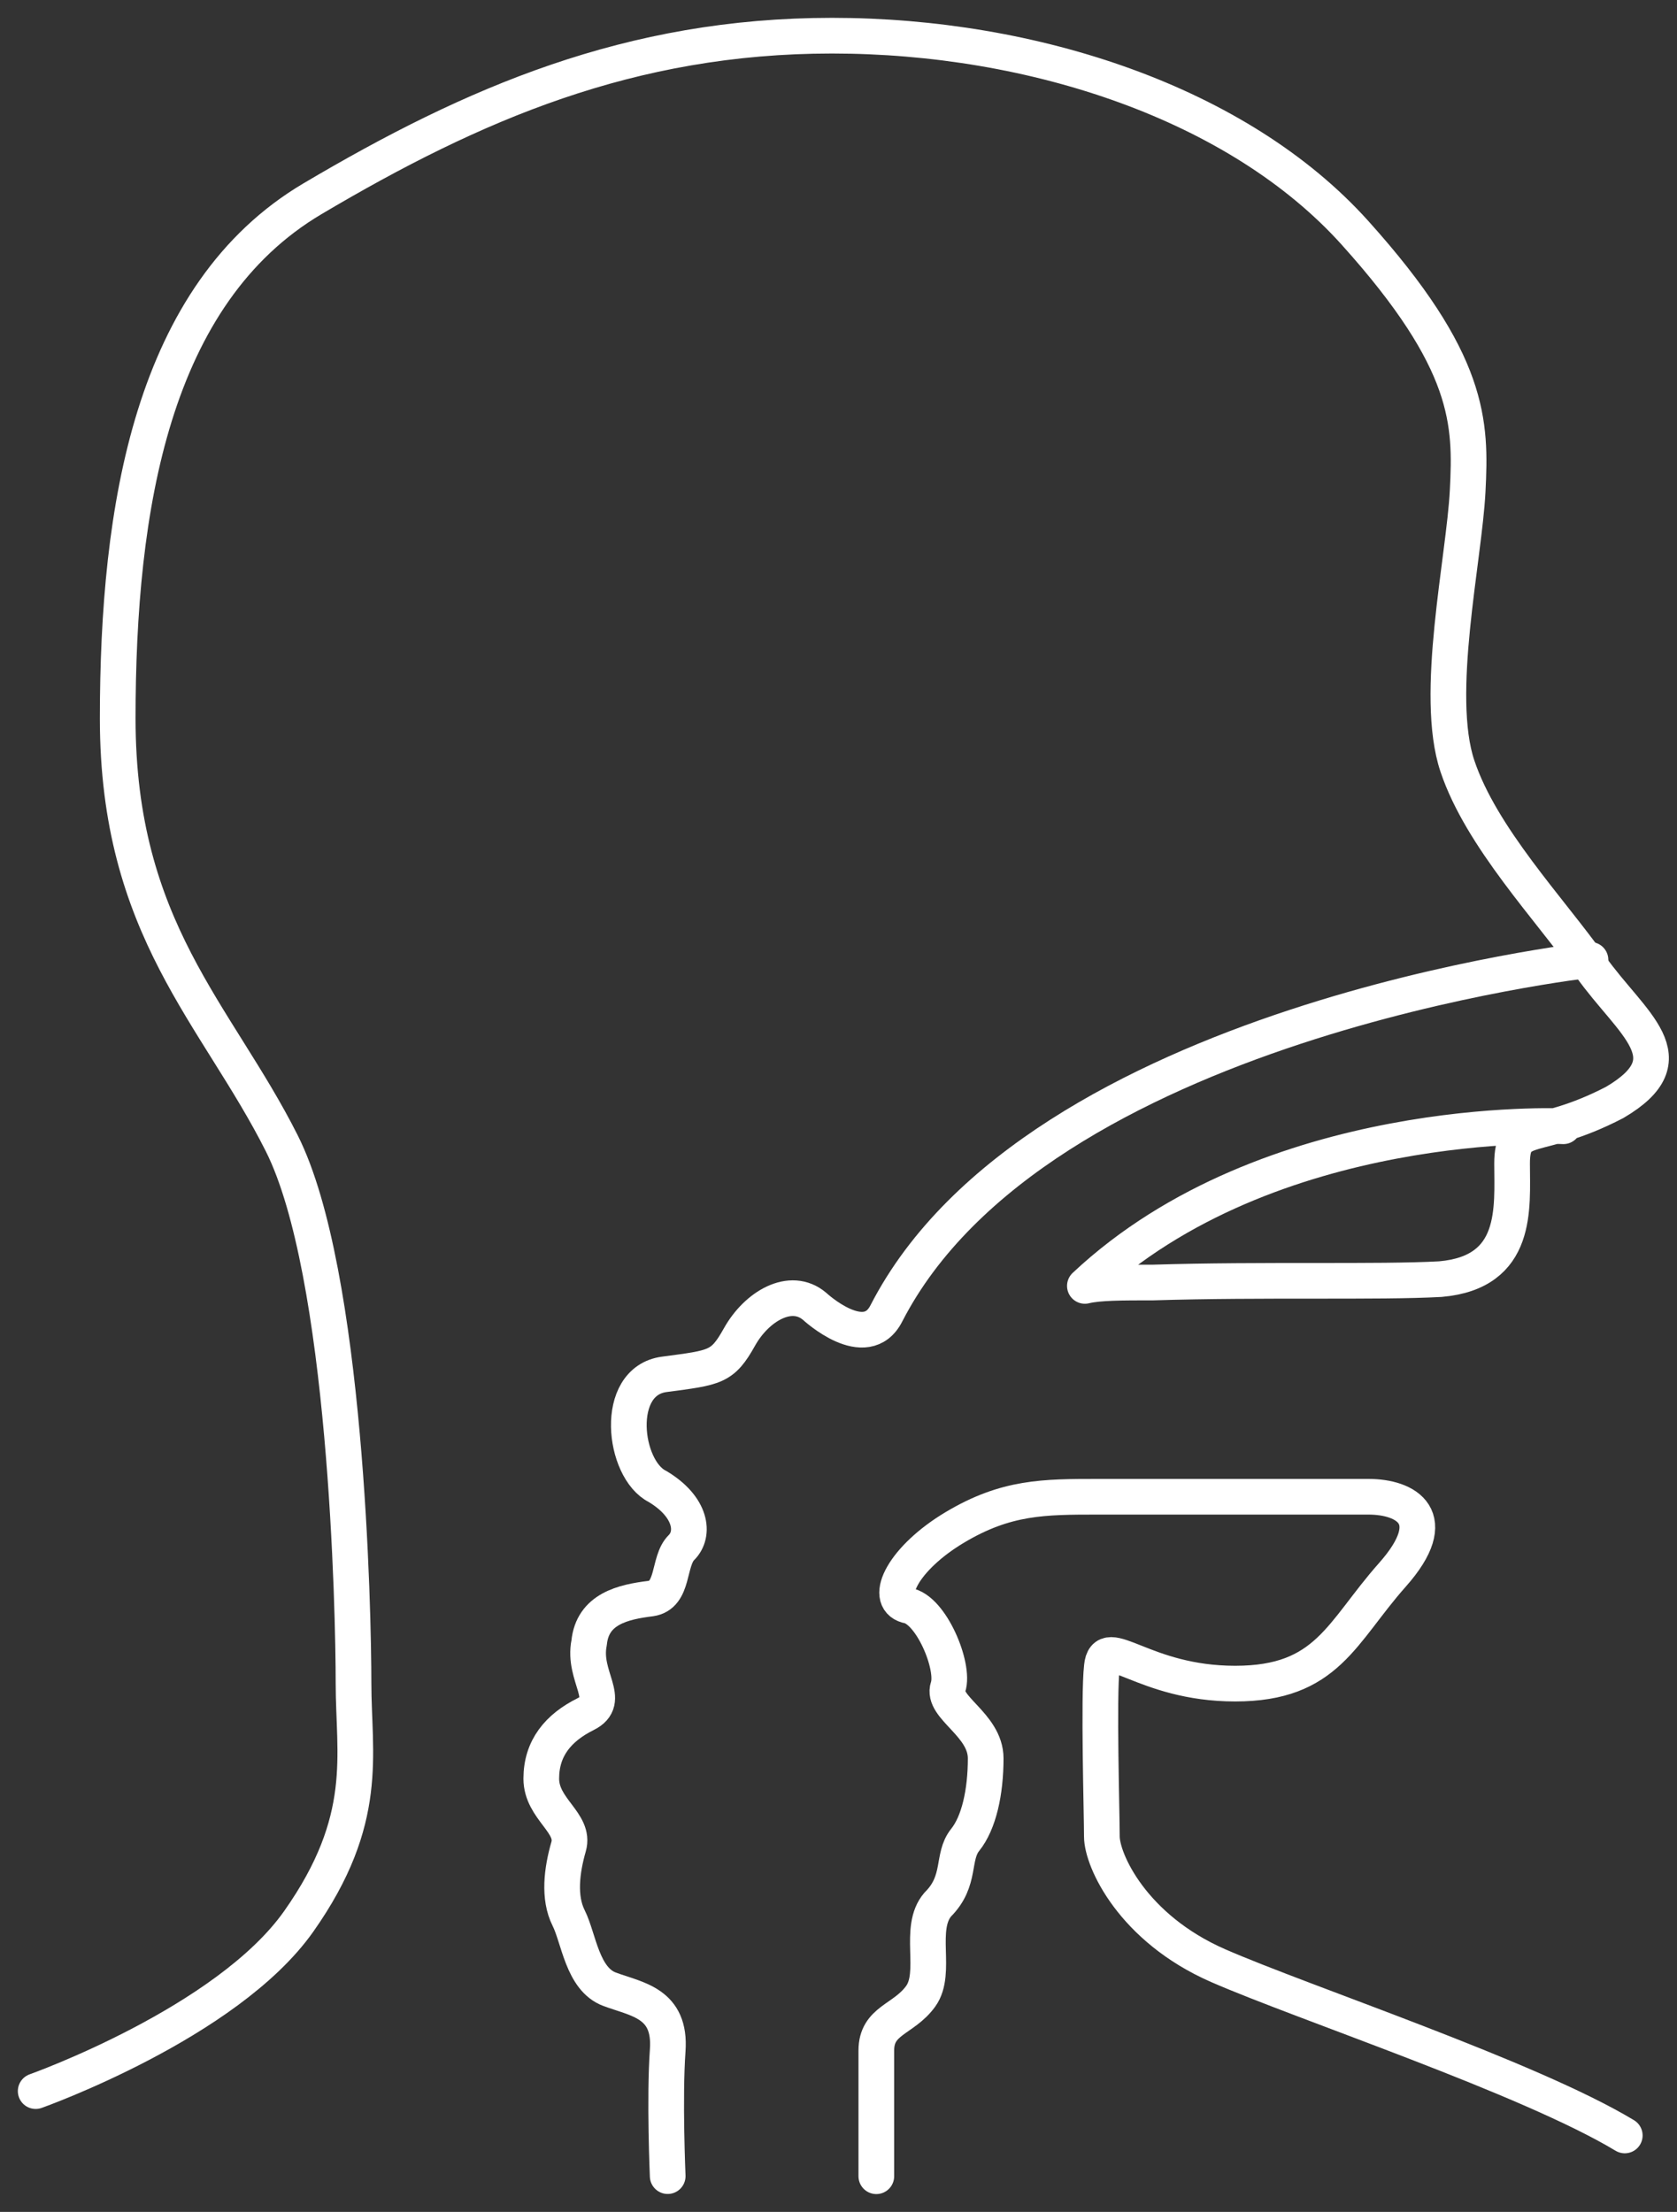
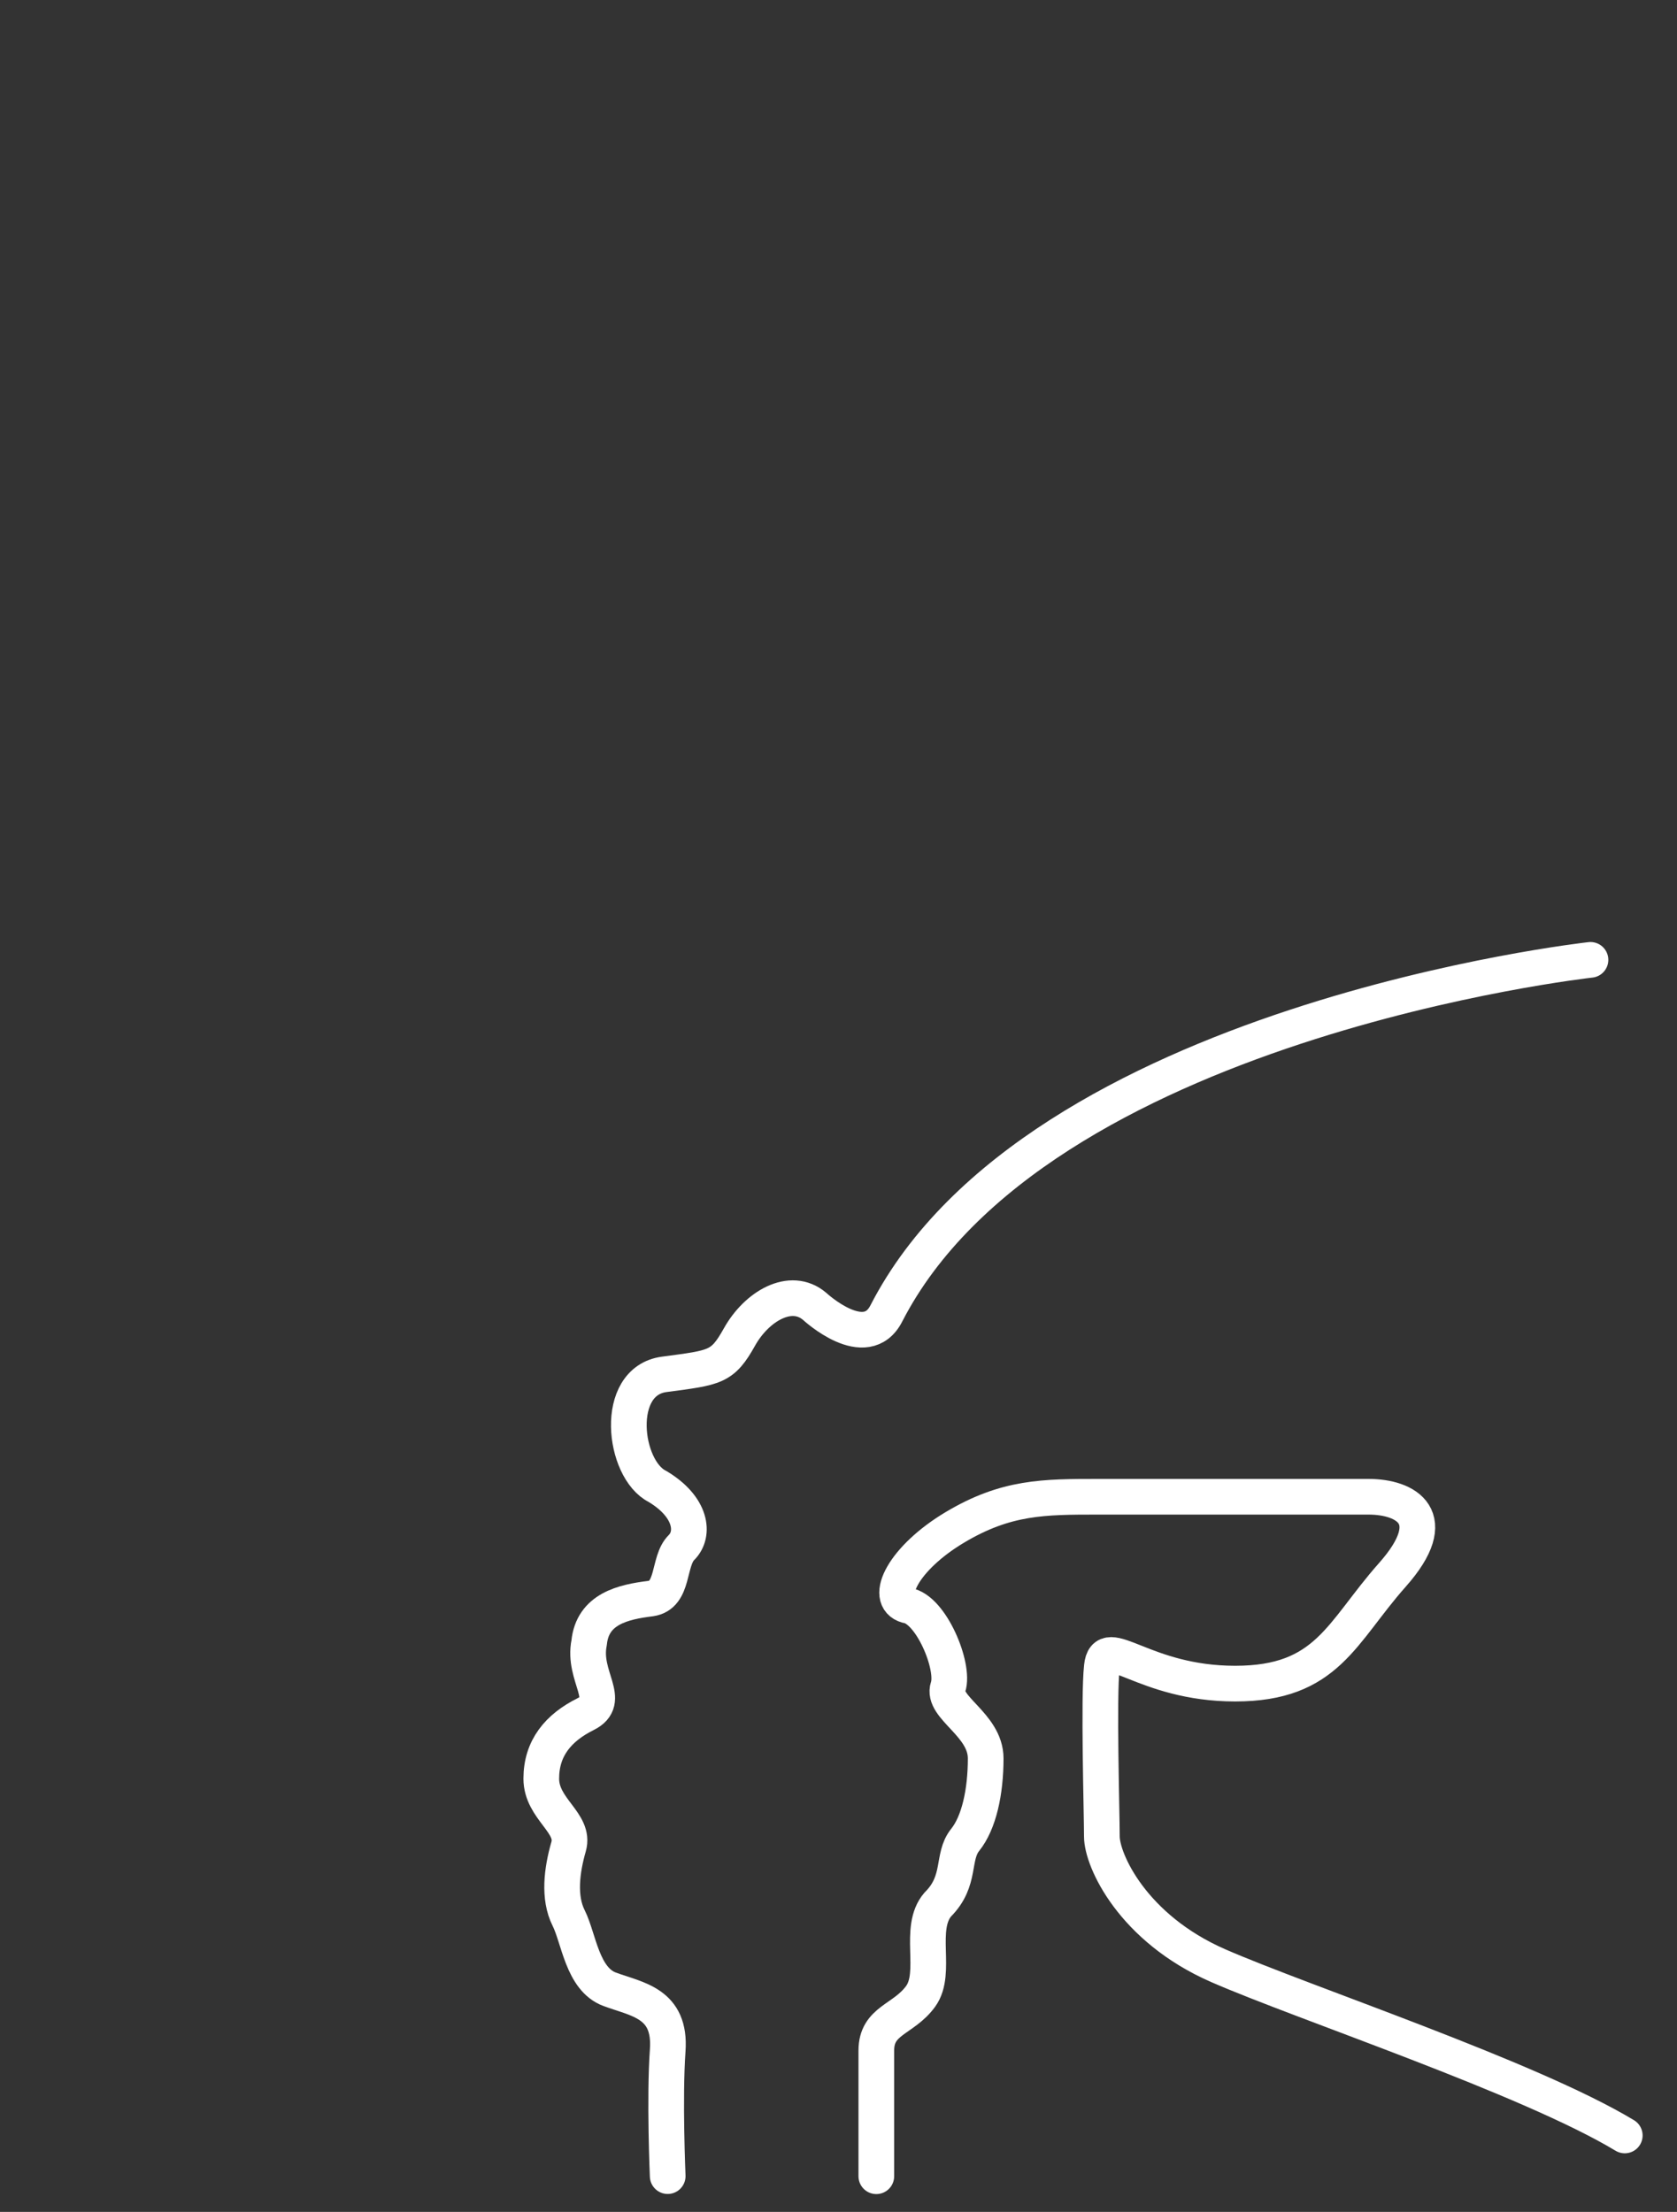
<svg xmlns="http://www.w3.org/2000/svg" width="47" height="62" viewBox="0 0 47 62" fill="none">
  <rect x="0" y="0" width="47" height="62" fill="#333333" stroke="none" />
  <path d="M18.713 60.997C18.713 60.997 18.618 58.807 18.713 57.474C18.809 56.14 17.852 56.045 17.085 55.759C16.319 55.474 16.223 54.331 15.936 53.76C15.649 53.188 15.744 52.426 15.936 51.76C16.127 51.093 15.17 50.712 15.17 49.855C15.17 48.998 15.649 48.427 16.415 48.046C17.181 47.665 16.319 46.998 16.511 46.046C16.606 45.094 17.468 44.903 18.235 44.808C18.905 44.713 18.713 43.761 19.097 43.38C19.48 42.999 19.384 42.237 18.426 41.665C17.468 41.189 17.181 38.713 18.618 38.523C20.055 38.332 20.246 38.332 20.725 37.475C21.204 36.618 22.162 36.047 22.832 36.618C22.832 36.618 24.269 37.952 24.844 36.809C29.058 28.619 44.575 26.905 44.575 26.905" stroke="white" stroke-miterlimit="10" stroke-linecap="round" stroke-linejoin="round" />
-   <path d="M1 58.614C1 58.614 6.364 56.709 8.375 53.852C10.387 50.995 9.908 49.186 9.908 47.186C9.908 45.186 9.716 35.663 7.896 32.045C6.076 28.426 3.299 26.045 3.299 20.141C3.299 14.237 4.257 8.237 8.758 5.571C13.26 2.905 17.666 1 23.317 1C28.969 1 34.716 2.905 37.972 6.523C41.229 10.142 41.229 11.856 41.133 13.761C41.037 15.665 40.175 19.474 40.846 21.474C41.516 23.474 43.432 25.474 44.581 27.093C45.731 28.712 47.359 29.664 45.252 30.902C43.049 32.045 42.378 31.378 42.378 32.616C42.378 33.854 42.57 35.663 40.367 35.854C38.643 35.949 35.386 35.854 32.321 35.949C31.459 35.949 30.788 35.949 30.405 36.044C35.578 31.188 43.815 31.569 43.815 31.569" stroke="white" stroke-miterlimit="10" stroke-linecap="round" stroke-linejoin="round" />
  <path d="M24.56 61C24.56 61 24.56 58.238 24.56 57.477C24.56 56.619 25.326 56.619 25.805 55.953C26.284 55.286 25.709 54.048 26.284 53.382C26.954 52.715 26.667 52.048 27.05 51.572C27.433 51.096 27.625 50.239 27.625 49.287C27.625 48.334 26.379 47.858 26.571 47.287C26.763 46.716 26.092 45.097 25.422 45.001C24.751 44.811 25.326 43.668 26.763 42.811C28.199 41.954 29.253 41.954 30.785 41.954C32.318 41.954 37.299 41.954 38.352 41.954C39.406 41.954 40.459 42.526 39.023 44.144C37.586 45.763 37.203 47.192 34.617 47.192C32.031 47.192 30.977 45.763 30.881 46.716C30.785 47.573 30.881 50.81 30.881 51.477C30.881 52.144 31.743 54.048 34.138 55.096C36.532 56.143 42.854 58.238 45.536 59.857" stroke="white" stroke-miterlimit="10" stroke-linecap="round" stroke-linejoin="round" />
</svg>